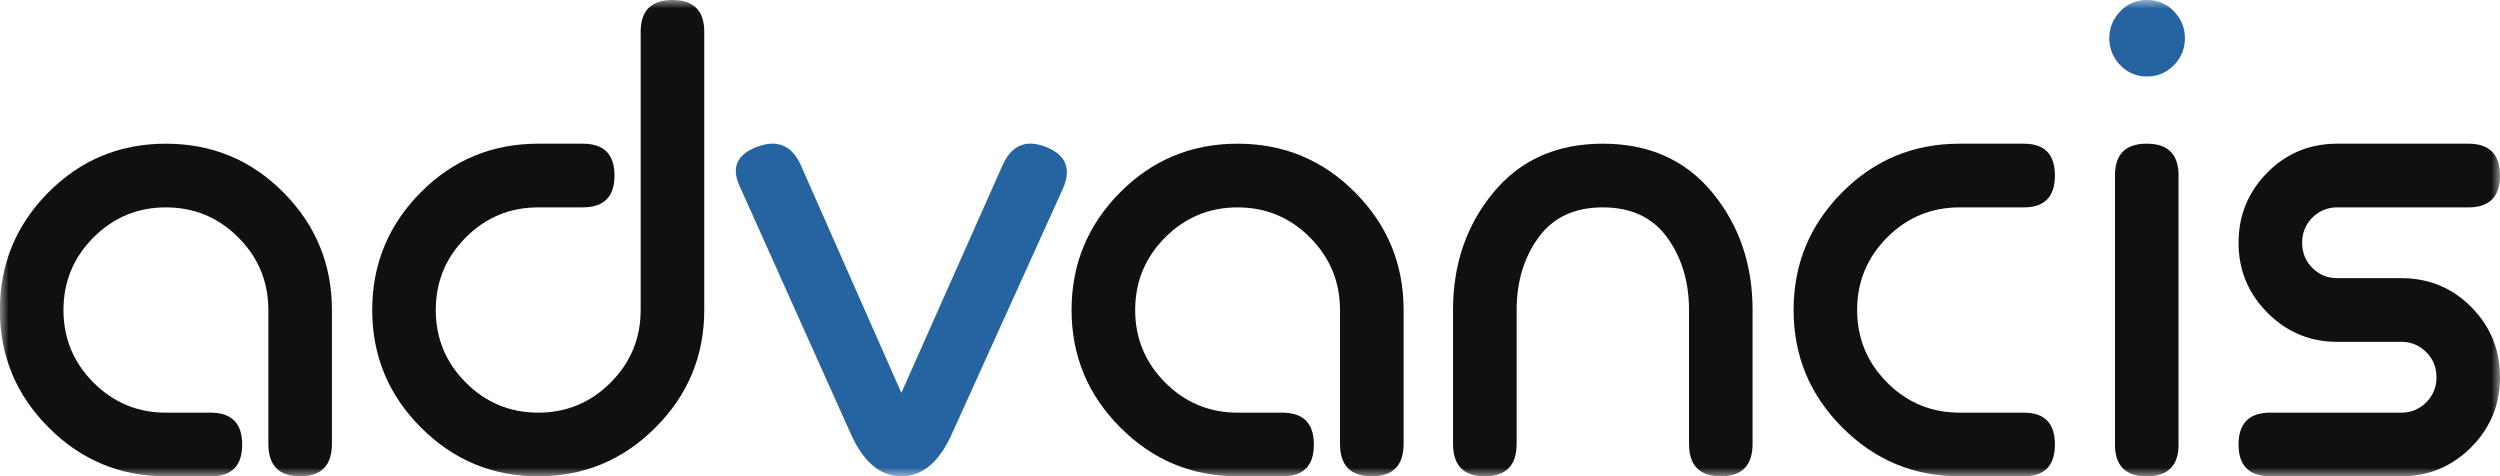
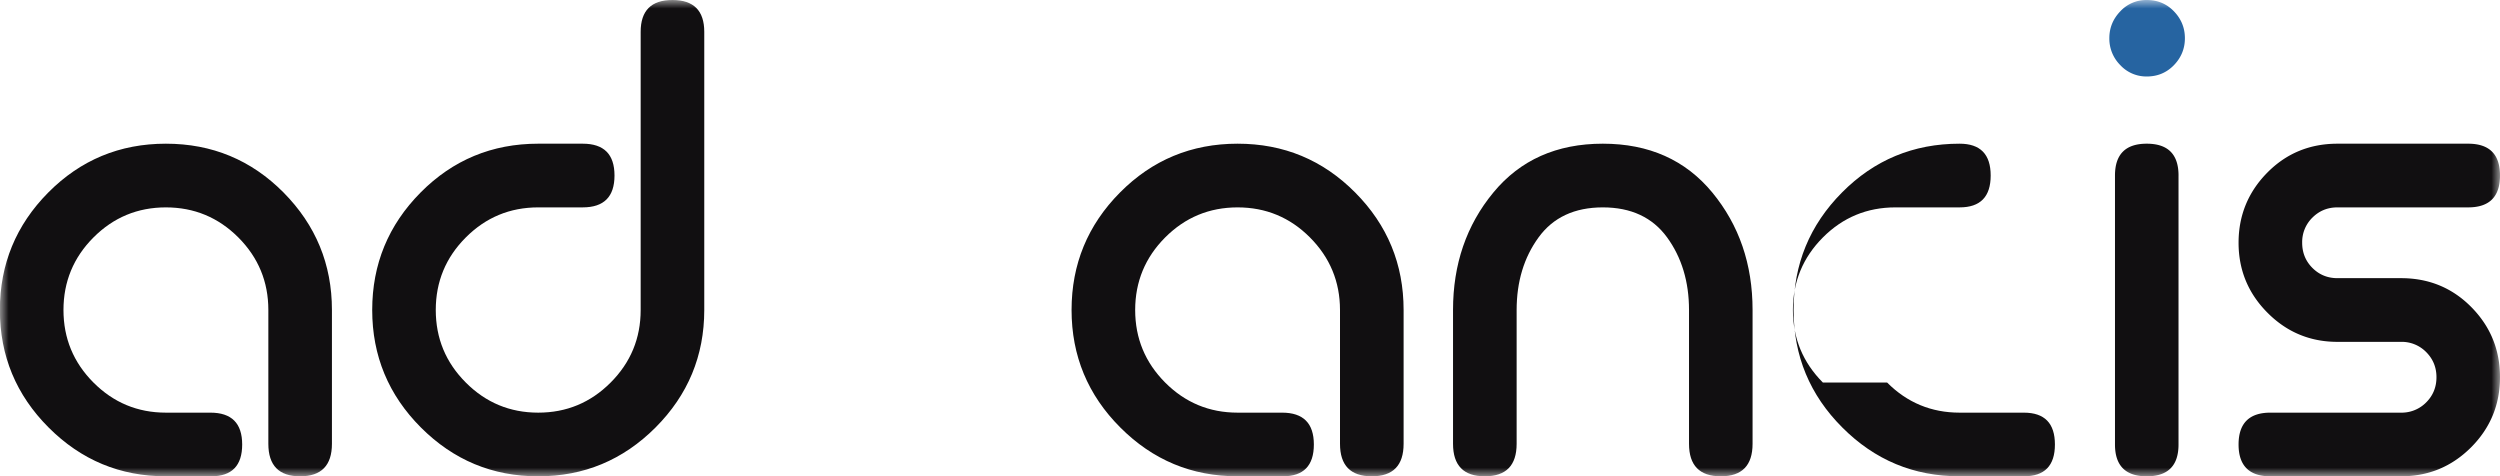
<svg xmlns="http://www.w3.org/2000/svg" xmlns:xlink="http://www.w3.org/1999/xlink" width="147" height="28">
  <defs>
    <path id="a" d="M0 0h147v28H0z" />
  </defs>
  <g fill="none" fill-rule="evenodd">
    <mask id="b" fill="#fff">
      <use xlink:href="#a" />
    </mask>
    <path d="M5.497 22.495c1.177 1.18 2.596 1.769 4.257 1.769h2.618c1.246 0 1.868.623 1.868 1.873 0 1.246-.608 1.87-1.827 1.87H9.754c-2.685 0-4.985-.956-6.895-2.87-1.911-1.912-2.866-4.217-2.866-6.91 0-2.69.948-4.993 2.845-6.907 1.898-1.913 4.204-2.871 6.916-2.871 2.715 0 5.021.958 6.918 2.87 1.895 1.915 2.846 4.217 2.846 6.909v7.867c0 1.274-.625 1.912-1.87 1.912-1.246 0-1.869-.638-1.869-1.912v-7.867c0-1.663-.588-3.086-1.765-4.267-1.179-1.178-2.598-1.767-4.26-1.767-1.66 0-3.08.589-4.257 1.767-1.177 1.18-1.765 2.604-1.765 4.267 0 1.666.588 3.086 1.765 4.267M27.39 22.495c1.176 1.18 2.596 1.769 4.257 1.769 1.661 0 3.081-.589 4.258-1.769 1.178-1.18 1.766-2.6 1.766-4.267V1.873c0-1.248.622-1.873 1.87-1.873 1.245 0 1.87.625 1.87 1.873v16.355c0 2.692-.958 4.997-2.867 6.91-1.912 1.913-4.211 2.87-6.897 2.87-2.685 0-4.985-.957-6.896-2.87-1.91-1.913-2.865-4.218-2.865-6.91s.949-4.994 2.845-6.908c1.895-1.913 4.202-2.871 6.916-2.871h2.617c1.247 0 1.869.623 1.869 1.872s-.622 1.873-1.87 1.873h-2.616c-1.661 0-3.081.589-4.257 1.767-1.18 1.18-1.767 2.604-1.767 4.267 0 1.666.588 3.086 1.767 4.267" fill="#110F11" mask="url(#b)" />
-     <path d="M47.1 9.74 53 23.1l5.94-13.36c.524-1.193 1.377-1.562 2.554-1.104 1.176.46 1.514 1.27 1.017 2.433L55.99 25.471c-.75 1.69-1.744 2.536-2.99 2.536-1.247 0-2.245-.846-2.992-2.536l-6.48-14.443c-.555-1.136-.229-1.932.977-2.392 1.203-.458 2.07-.089 2.595 1.104" fill="#2664A1" mask="url(#b)" />
-     <path d="M68.512 22.495c1.177 1.18 2.596 1.769 4.258 1.769h2.618c1.245 0 1.867.623 1.867 1.873 0 1.246-.609 1.87-1.826 1.87H72.77c-2.687 0-4.985-.956-6.895-2.87-1.912-1.912-2.867-4.217-2.867-6.91 0-2.69.948-4.993 2.847-6.907 1.897-1.913 4.202-2.871 6.915-2.871 2.716 0 5.015.958 6.914 2.87 1.902 1.915 2.848 4.217 2.848 6.909v7.867c0 1.274-.622 1.912-1.872 1.912-1.243 0-1.868-.638-1.868-1.912v-7.867c0-1.663-.591-3.086-1.767-4.267-1.174-1.178-2.594-1.767-4.255-1.767-1.662 0-3.081.589-4.258 1.767-1.176 1.18-1.764 2.604-1.764 4.267 0 1.666.588 3.086 1.764 4.267M87.306 28.007c-1.243 0-1.868-.638-1.868-1.912v-7.867c0-2.692.79-4.994 2.372-6.908 1.577-1.913 3.723-2.871 6.436-2.871s4.859.958 6.437 2.87c1.577 1.915 2.368 4.217 2.368 6.909v7.867c0 1.274-.622 1.912-1.869 1.912-1.246 0-1.868-.638-1.868-1.912v-7.867c0-1.663-.43-3.086-1.287-4.267-.858-1.178-2.122-1.767-3.78-1.767-1.663 0-2.924.589-3.781 1.767-.859 1.18-1.288 2.604-1.288 4.267v7.867c0 1.274-.621 1.912-1.872 1.912M110.964 22.495c1.175 1.18 2.598 1.769 4.26 1.769h3.777c1.22 0 1.828.623 1.828 1.873 0 1.246-.608 1.87-1.828 1.87h-3.777c-2.689 0-4.987-.956-6.895-2.87-1.913-1.912-2.866-4.217-2.866-6.91 0-2.69.946-4.993 2.845-6.907 1.895-1.913 4.2-2.871 6.916-2.871h3.777c1.22 0 1.828.623 1.828 1.872s-.608 1.873-1.828 1.873h-3.777c-1.662 0-3.085.589-4.26 1.767-1.176 1.18-1.764 2.604-1.764 4.267 0 1.666.588 3.086 1.764 4.267" fill="#110F11" mask="url(#b)" />
+     <path d="M68.512 22.495c1.177 1.18 2.596 1.769 4.258 1.769h2.618c1.245 0 1.867.623 1.867 1.873 0 1.246-.609 1.87-1.826 1.87H72.77c-2.687 0-4.985-.956-6.895-2.87-1.912-1.912-2.867-4.217-2.867-6.91 0-2.69.948-4.993 2.847-6.907 1.897-1.913 4.202-2.871 6.915-2.871 2.716 0 5.015.958 6.914 2.87 1.902 1.915 2.848 4.217 2.848 6.909v7.867c0 1.274-.622 1.912-1.872 1.912-1.243 0-1.868-.638-1.868-1.912v-7.867c0-1.663-.591-3.086-1.767-4.267-1.174-1.178-2.594-1.767-4.255-1.767-1.662 0-3.081.589-4.258 1.767-1.176 1.18-1.764 2.604-1.764 4.267 0 1.666.588 3.086 1.764 4.267M87.306 28.007c-1.243 0-1.868-.638-1.868-1.912v-7.867c0-2.692.79-4.994 2.372-6.908 1.577-1.913 3.723-2.871 6.436-2.871s4.859.958 6.437 2.87c1.577 1.915 2.368 4.217 2.368 6.909v7.867c0 1.274-.622 1.912-1.869 1.912-1.246 0-1.868-.638-1.868-1.912v-7.867c0-1.663-.43-3.086-1.287-4.267-.858-1.178-2.122-1.767-3.78-1.767-1.663 0-2.924.589-3.781 1.767-.859 1.18-1.288 2.604-1.288 4.267v7.867c0 1.274-.621 1.912-1.872 1.912M110.964 22.495c1.175 1.18 2.598 1.769 4.26 1.769h3.777c1.22 0 1.828.623 1.828 1.873 0 1.246-.608 1.87-1.828 1.87h-3.777c-2.689 0-4.987-.956-6.895-2.87-1.913-1.912-2.866-4.217-2.866-6.91 0-2.69.946-4.993 2.845-6.907 1.895-1.913 4.2-2.871 6.916-2.871c1.22 0 1.828.623 1.828 1.872s-.608 1.873-1.828 1.873h-3.777c-1.662 0-3.085.589-4.26 1.767-1.176 1.18-1.764 2.604-1.764 4.267 0 1.666.588 3.086 1.764 4.267" fill="#110F11" mask="url(#b)" />
    <path d="M126.228 0c.639 0 1.17.222 1.599.666.429.445.645.971.645 1.582 0 .61-.216 1.138-.645 1.582-.43.443-.96.667-1.599.667a2.085 2.085 0 0 1-1.554-.667 2.201 2.201 0 0 1-.645-1.582c0-.61.216-1.137.645-1.582A2.08 2.08 0 0 1 126.228 0" fill="#2664A1" mask="url(#b)" />
    <path d="M128.097 10.321v15.816c0 1.246-.622 1.87-1.869 1.87-1.243 0-1.867-.624-1.867-1.87V10.321c0-1.249.624-1.872 1.867-1.872 1.247 0 1.87.623 1.87 1.872M137.442 8.449h7.687c1.246 0 1.871.623 1.871 1.872s-.625 1.873-1.871 1.873h-7.687c-.581 0-1.07.201-1.473.602a2.012 2.012 0 0 0-.601 1.478c0 .583.2 1.076.601 1.479.402.402.892.603 1.473.603h3.74c1.636 0 3.015.57 4.136 1.706 1.121 1.137 1.682 2.51 1.682 4.119 0 1.612-.567 2.985-1.702 4.124-1.136 1.134-2.507 1.702-4.115 1.702h-7.684c-1.243 0-1.871-.624-1.871-1.87 0-1.25.628-1.873 1.871-1.873h7.684a2.02 2.02 0 0 0 1.477-.603c.402-.402.604-.897.604-1.48s-.202-1.073-.604-1.478a2.009 2.009 0 0 0-1.477-.602h-3.74c-1.605 0-2.974-.569-4.109-1.707-1.135-1.137-1.706-2.51-1.706-4.12 0-1.608.564-2.982 1.685-4.119 1.12-1.137 2.498-1.706 4.13-1.706" fill="#110F11" mask="url(#b)" />
  </g>
</svg>